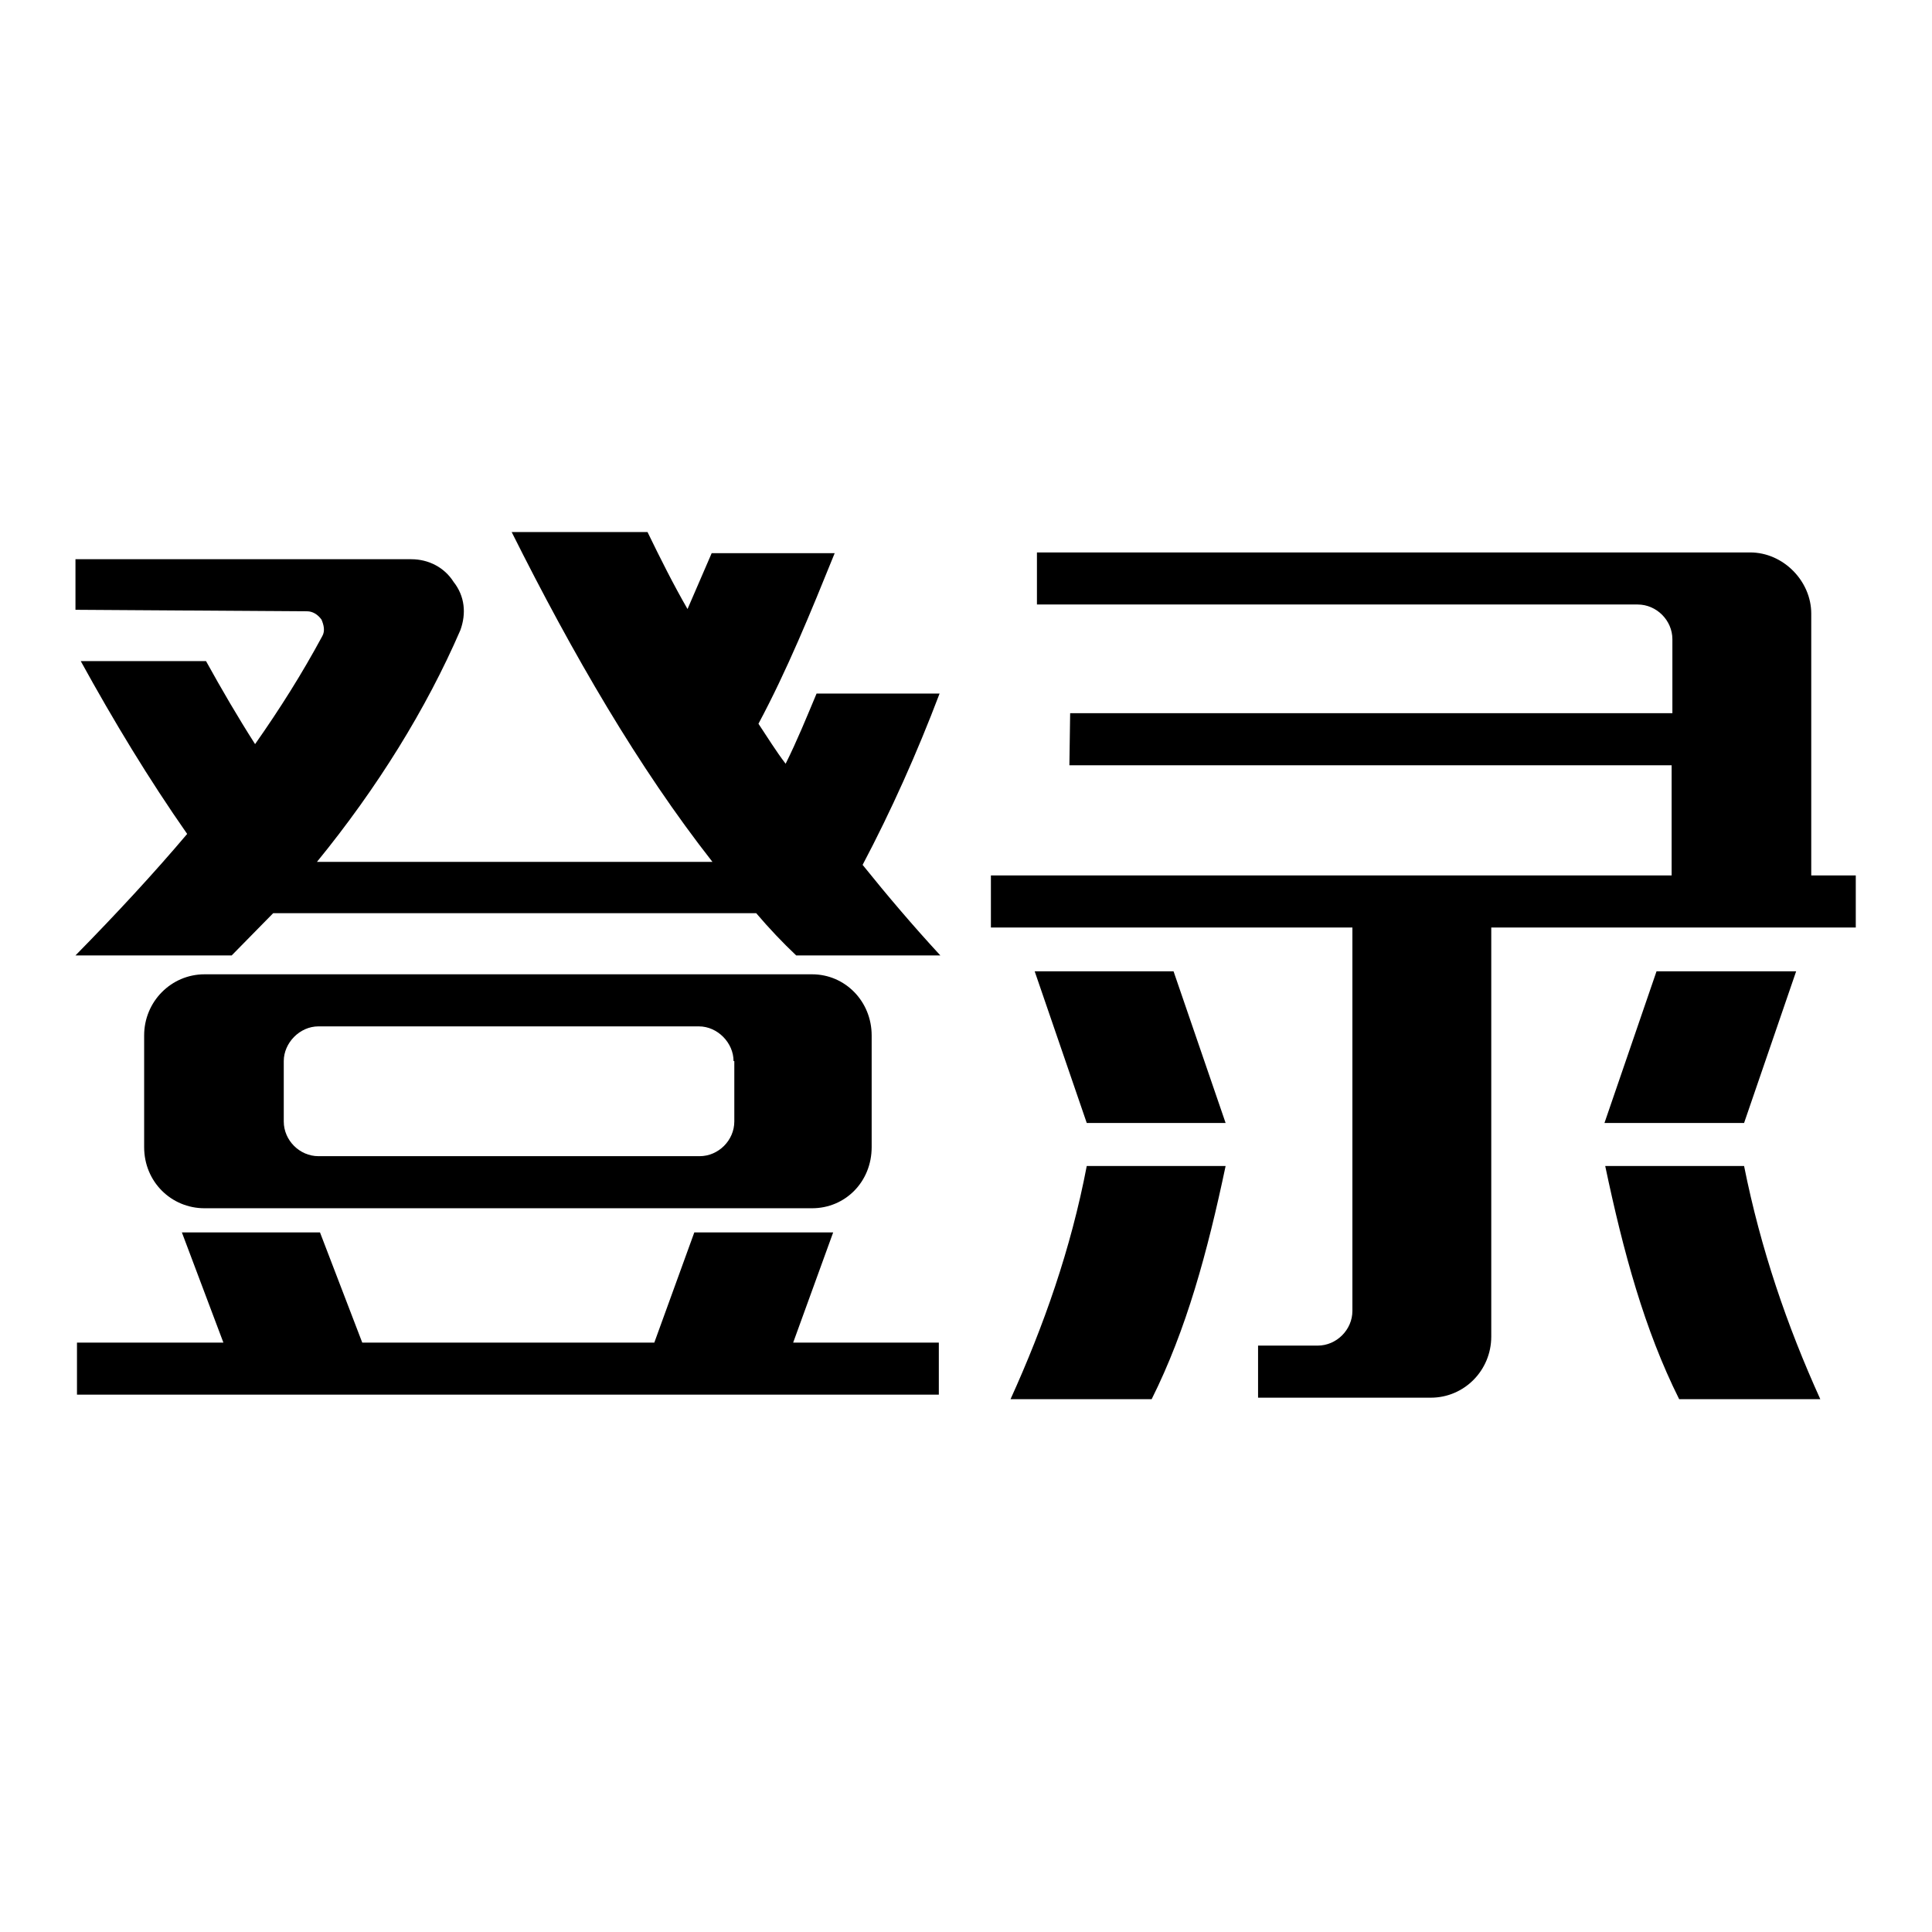
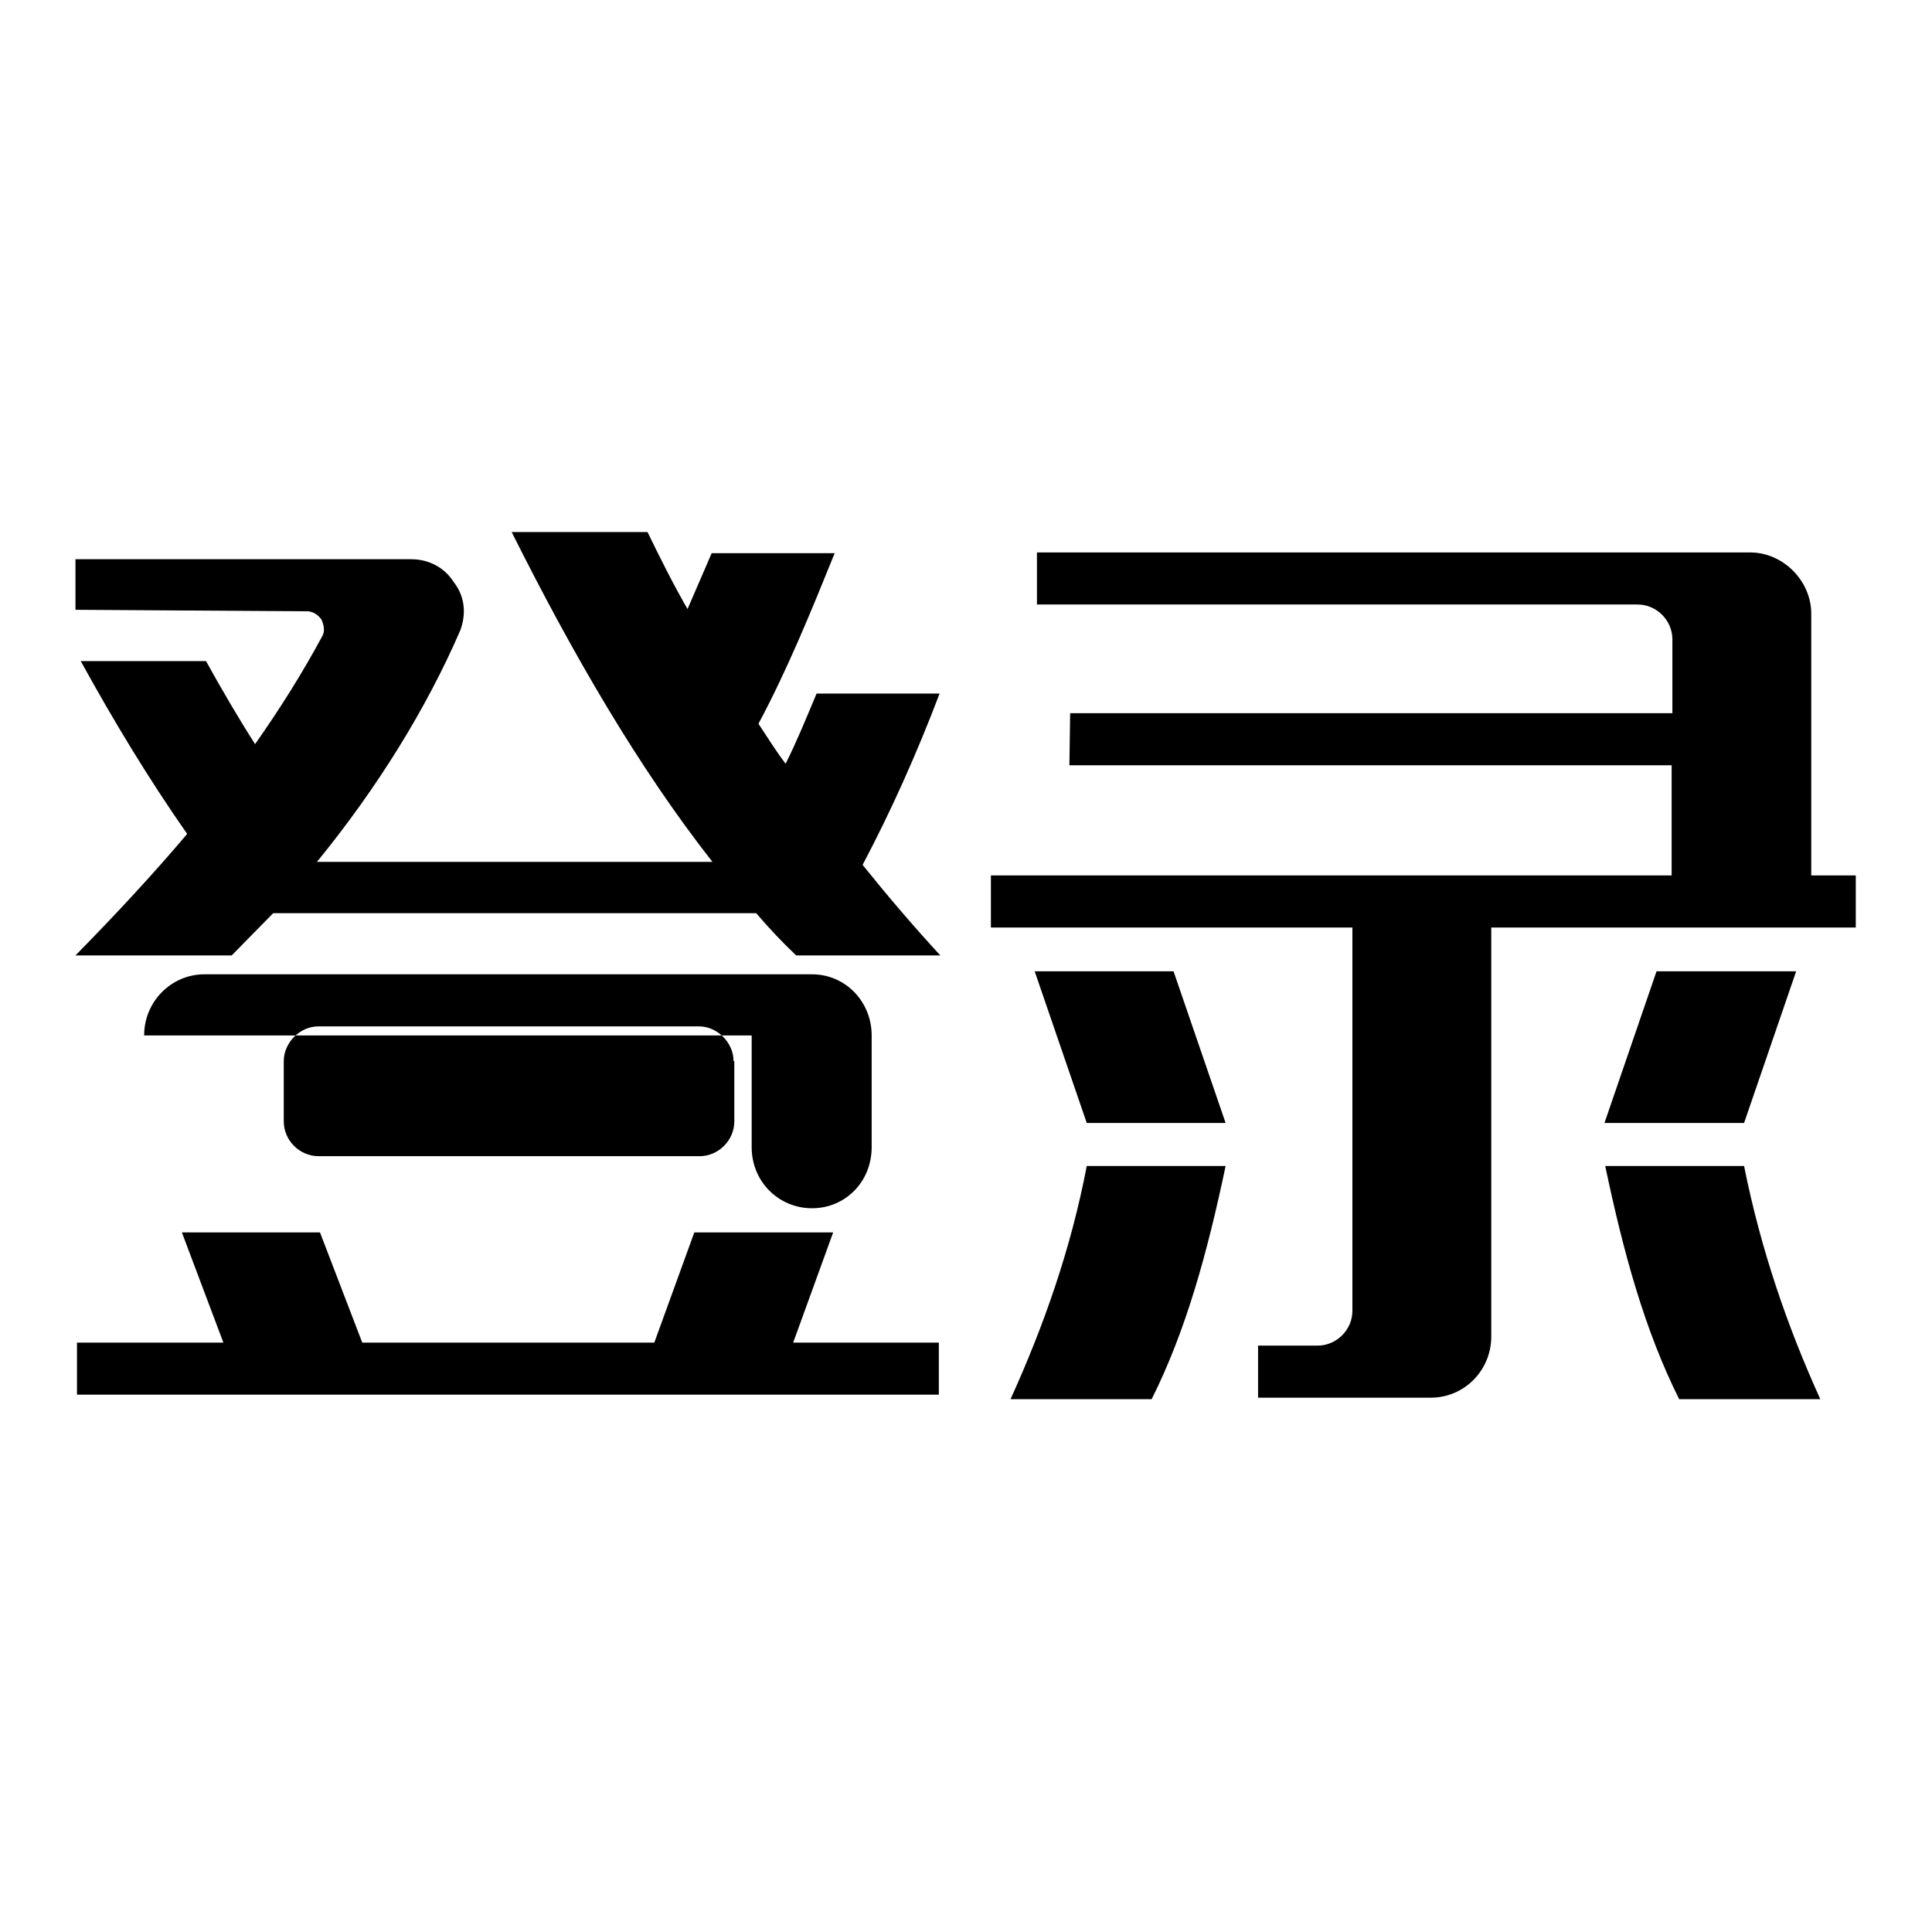
<svg xmlns="http://www.w3.org/2000/svg" version="1.1" x="0px" y="0px" viewBox="0 0 256 256" enable-background="new 0 0 256 256" xml:space="preserve">
  <g>
-     <path fill="#000000" d="M105.5,126.6c-1.8-1.7-3.6-3.6-5.3-5.6H36.2l-5.5,5.6H10c5.5-5.6,10.4-10.9,14.8-16.1 c-5.1-7.3-9.7-14.9-14.1-22.9h16.6c2.1,3.8,4.2,7.4,6.5,11c3.3-4.7,6.2-9.3,8.9-14.3c0.4-0.7,0.2-1.5-0.1-2.2 c-0.5-0.7-1.2-1.1-1.9-1.1L10,80.8v-6.7h44.5c2.3,0,4.4,1.1,5.6,3c1.5,1.9,1.7,4.2,0.9,6.4C56.5,93.9,50,104.4,42,114.2h52.4 c-9.8-12.5-18.5-27.5-26.6-43.7h18c1.7,3.5,3.4,6.9,5.3,10.2l3.2-7.4h16.3c-3.2,7.9-6.3,15.5-10.1,22.6c1.2,1.8,2.3,3.6,3.6,5.3 c1.5-3,2.8-6.2,4.1-9.3h16.3c-3,7.9-6.4,15.5-10.2,22.7c3.3,4.1,6.7,8.1,10.3,12L105.5,126.6L105.5,126.6z M10.2,177.9h19.4 l-5.5-14.6h18.3l5.6,14.6h38.7l5.3-14.6h18.4l-5.3,14.6h19.3v6.9H10.2V177.9z M19.1,137.2c0-4.5,3.6-8.1,8-8.1h80.5 c4.4,0,7.9,3.6,7.9,8.1V152c0,4.6-3.5,8.1-7.9,8.1H27.1c-4.4,0-8-3.5-8-8.1V137.2z M97.2,140.6c0-2.4-2.1-4.6-4.6-4.6H42.2 c-2.5,0-4.6,2.2-4.6,4.6v8c0,2.5,2.1,4.6,4.6,4.6h50.5c2.5,0,4.6-2.1,4.6-4.6V140.6z M141.8,94.5h79.8v-9.8c0-2.5-2.1-4.6-4.6-4.6 h-79.6v-6.9h94.5c4.4,0,8.1,3.8,8.1,8.1v34.7h5.9v6.9h-48.3v54.2c0,4.5-3.6,8.1-8,8.1h-22.9v-6.9h7.9c2.5,0,4.6-2.1,4.6-4.6v-50.8 h-47.9v-6.9h90.2v-14.6h-79.8L141.8,94.5L141.8,94.5z M162.4,154.5c-2.4,11.4-5.2,21.7-9.8,30.9h-18.7c4.4-9.7,8-19.9,10.1-30.9 H162.4z M144,148.8l-6.9-20.1h18.4l6.9,20.1H144z M212.6,148.8l6.9-20.1H238l-6.9,20.1H212.6z M231.1,154.5 c2.2,11,5.7,21.2,10.1,30.9h-18.7c-4.6-9.2-7.4-19.5-9.8-30.9H231.1z" />
+     <path fill="#000000" d="M105.5,126.6c-1.8-1.7-3.6-3.6-5.3-5.6H36.2l-5.5,5.6H10c5.5-5.6,10.4-10.9,14.8-16.1 c-5.1-7.3-9.7-14.9-14.1-22.9h16.6c2.1,3.8,4.2,7.4,6.5,11c3.3-4.7,6.2-9.3,8.9-14.3c0.4-0.7,0.2-1.5-0.1-2.2 c-0.5-0.7-1.2-1.1-1.9-1.1L10,80.8v-6.7h44.5c2.3,0,4.4,1.1,5.6,3c1.5,1.9,1.7,4.2,0.9,6.4C56.5,93.9,50,104.4,42,114.2h52.4 c-9.8-12.5-18.5-27.5-26.6-43.7h18c1.7,3.5,3.4,6.9,5.3,10.2l3.2-7.4h16.3c-3.2,7.9-6.3,15.5-10.1,22.6c1.2,1.8,2.3,3.6,3.6,5.3 c1.5-3,2.8-6.2,4.1-9.3h16.3c-3,7.9-6.4,15.5-10.2,22.7c3.3,4.1,6.7,8.1,10.3,12L105.5,126.6L105.5,126.6z M10.2,177.9h19.4 l-5.5-14.6h18.3l5.6,14.6h38.7l5.3-14.6h18.4l-5.3,14.6h19.3v6.9H10.2V177.9z M19.1,137.2c0-4.5,3.6-8.1,8-8.1h80.5 c4.4,0,7.9,3.6,7.9,8.1V152c0,4.6-3.5,8.1-7.9,8.1c-4.4,0-8-3.5-8-8.1V137.2z M97.2,140.6c0-2.4-2.1-4.6-4.6-4.6H42.2 c-2.5,0-4.6,2.2-4.6,4.6v8c0,2.5,2.1,4.6,4.6,4.6h50.5c2.5,0,4.6-2.1,4.6-4.6V140.6z M141.8,94.5h79.8v-9.8c0-2.5-2.1-4.6-4.6-4.6 h-79.6v-6.9h94.5c4.4,0,8.1,3.8,8.1,8.1v34.7h5.9v6.9h-48.3v54.2c0,4.5-3.6,8.1-8,8.1h-22.9v-6.9h7.9c2.5,0,4.6-2.1,4.6-4.6v-50.8 h-47.9v-6.9h90.2v-14.6h-79.8L141.8,94.5L141.8,94.5z M162.4,154.5c-2.4,11.4-5.2,21.7-9.8,30.9h-18.7c4.4-9.7,8-19.9,10.1-30.9 H162.4z M144,148.8l-6.9-20.1h18.4l6.9,20.1H144z M212.6,148.8l6.9-20.1H238l-6.9,20.1H212.6z M231.1,154.5 c2.2,11,5.7,21.2,10.1,30.9h-18.7c-4.6-9.2-7.4-19.5-9.8-30.9H231.1z" />
  </g>
</svg>